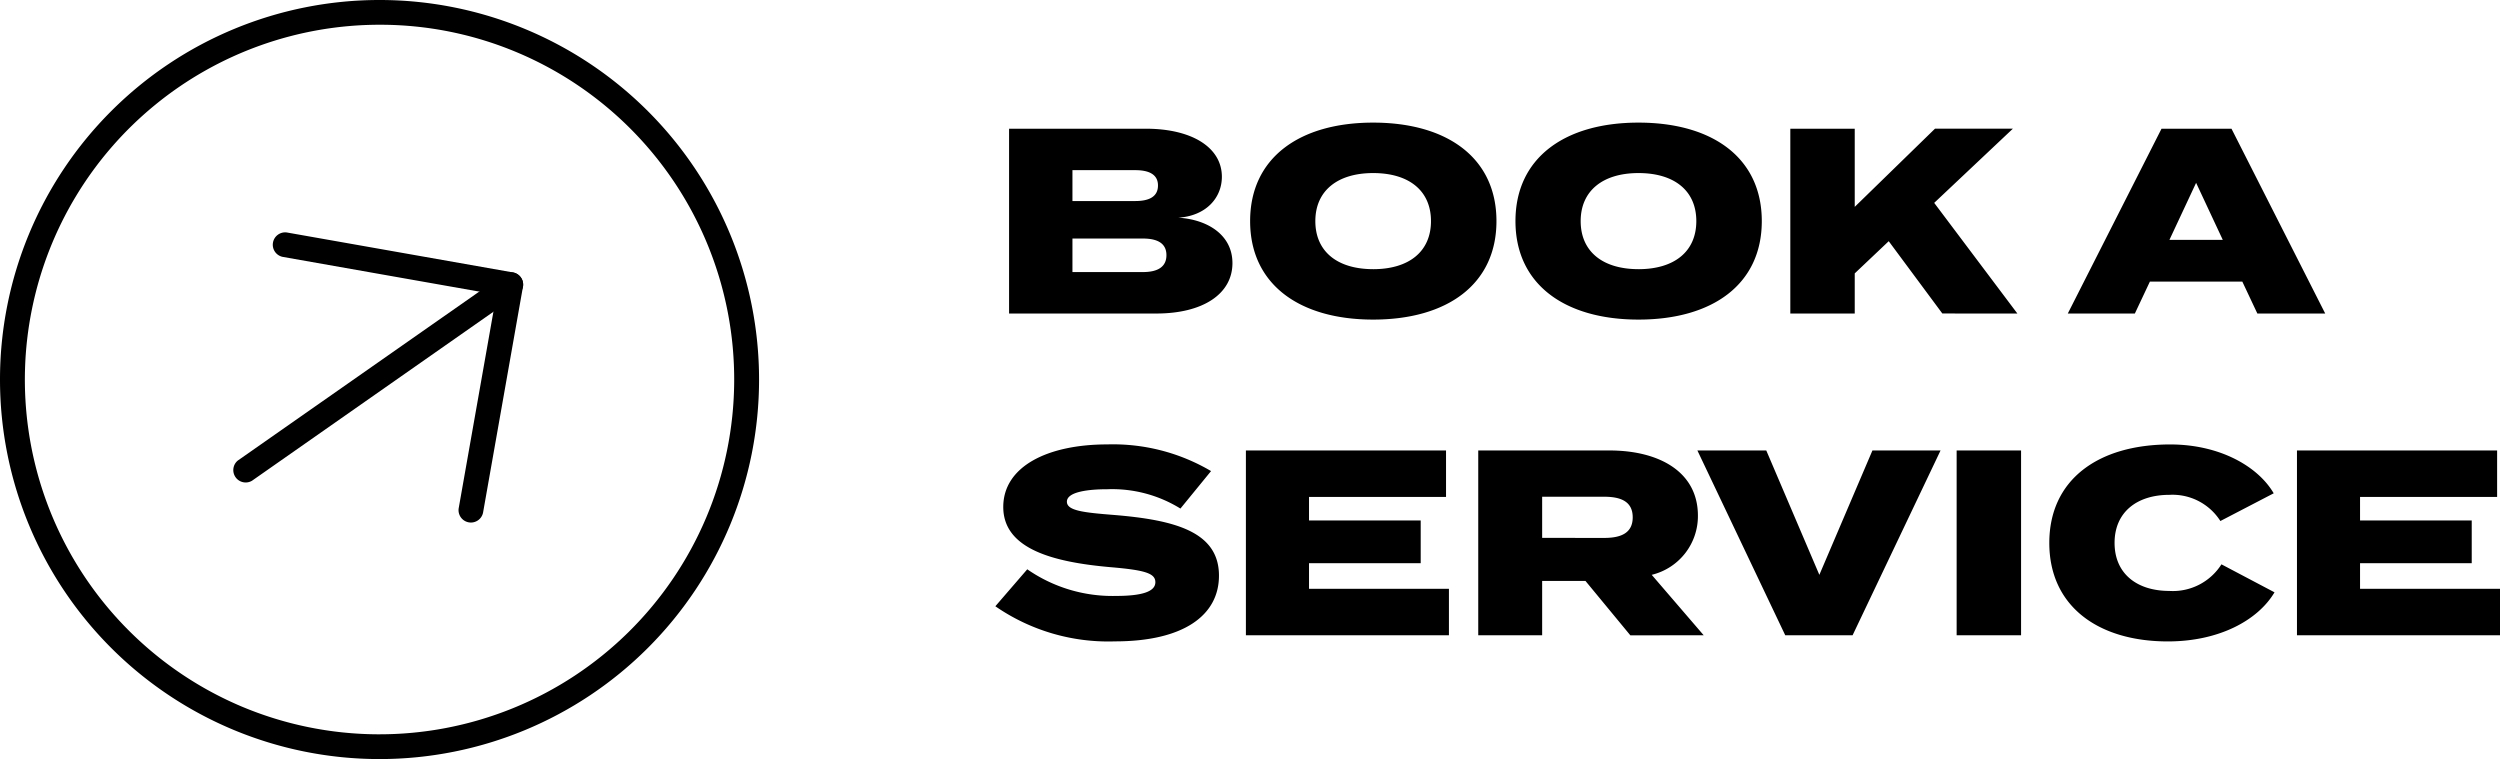
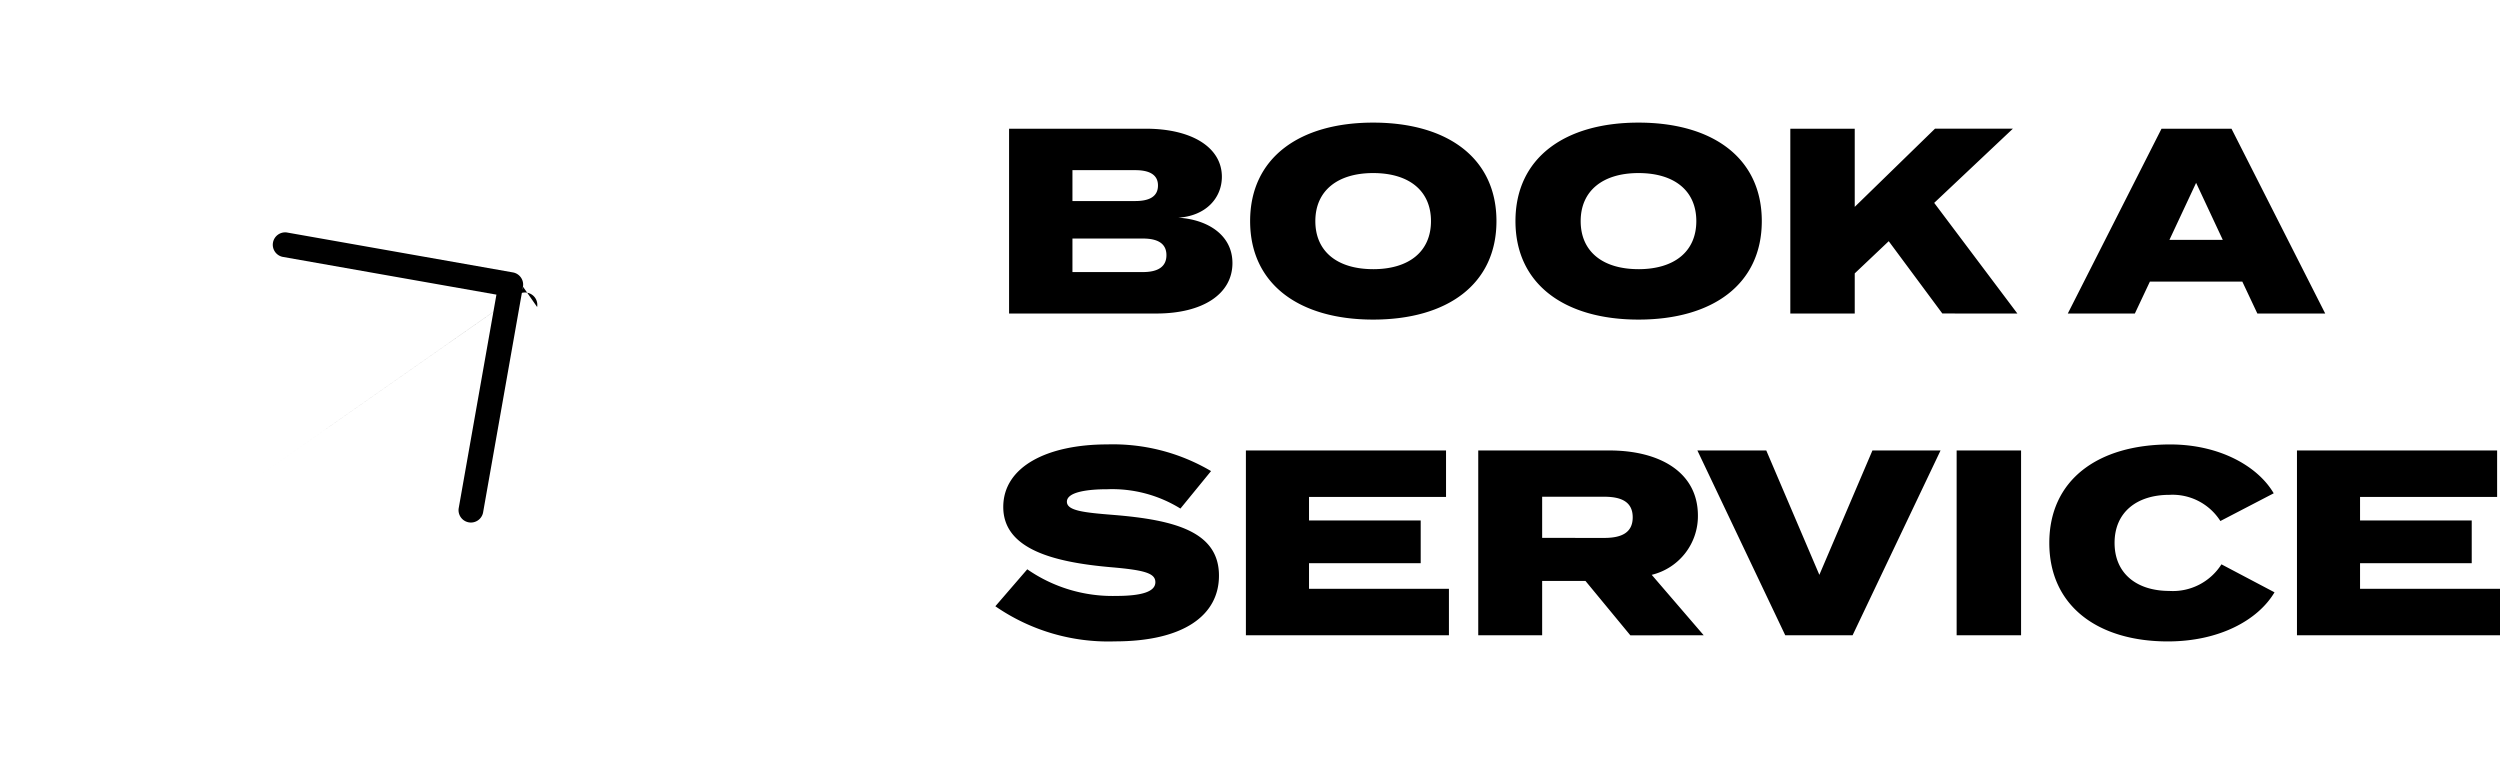
<svg xmlns="http://www.w3.org/2000/svg" width="200.53" height="60.886" viewBox="0 0 200.53 60.886">
  <g id="book-servc-btn-blck" transform="translate(-1484 -11182)">
    <path id="Path_95" data-name="Path 95" d="M15.316-15.512c2.245-.148,3.494-1.609,3.494-3.283,0-2.33-2.372-3.854-6.1-3.854H1.741V-7.825H13.558c3.727,0,6.1-1.567,6.1-4.045C19.657-14.114,17.688-15.364,15.316-15.512ZM6.824-19.324h5.04c1.059,0,1.821.318,1.821,1.228,0,.932-.762,1.249-1.821,1.249H6.824Zm5.654,8.175H6.824v-2.69h5.654c1.165,0,1.885.381,1.885,1.334S13.643-11.15,12.478-11.15ZM30.945-7.338c5.951,0,9.89-2.838,9.89-7.9s-3.939-7.9-9.89-7.9c-5.93,0-9.869,2.838-9.869,7.9S25.015-7.338,30.945-7.338Zm0-4.045c-2.88,0-4.638-1.419-4.638-3.854s1.779-3.854,4.638-3.854c2.88,0,4.638,1.419,4.638,3.854S33.825-11.382,30.945-11.382ZM52.228-7.338c5.951,0,9.89-2.838,9.89-7.9s-3.939-7.9-9.89-7.9c-5.93,0-9.869,2.838-9.869,7.9S46.3-7.338,52.228-7.338Zm0-4.045c-2.88,0-4.638-1.419-4.638-3.854s1.779-3.854,4.638-3.854c2.88,0,4.638,1.419,4.638,3.854S55.109-11.382,52.228-11.382Zm30.39,3.558L75.947-16.7l6.311-5.951H76.011L69.573-16.38v-6.269H64.406V-7.825h5.167v-3.219L72.3-13.627l4.3,5.8Zm19.25,0h5.443L99.793-22.649H94.181L86.663-7.825h5.379l1.207-2.562h7.412Zm-7.052-5.909,2.139-4.574,2.139,4.574ZM10.106,8.329C7.713,8.138,6.379,7.99,6.379,7.27c0-.8,1.737-1,3.24-1A10.4,10.4,0,0,1,15.485,7.82l2.457-3.007A15.489,15.489,0,0,0,9.619,2.674c-4.807,0-8.344,1.779-8.344,5.019,0,3.388,4.045,4.426,8.6,4.828,2.753.233,3.6.487,3.6,1.207,0,.741-1.038,1.1-3.155,1.1A11.986,11.986,0,0,1,3.2,12.691L.64,15.656a15.914,15.914,0,0,0,9.593,2.817c5.485,0,8.344-2.075,8.344-5.273C18.577,9.684,15.062,8.731,10.106,8.329ZM25.8,14.258V12.2h8.958V8.773H25.8V6.888H36.79V3.161H20.737V17.985H37.023V14.258Zm31.66,3.727-4.172-4.85a4.845,4.845,0,0,0,3.706-4.744c0-3.537-3.134-5.231-7.094-5.231H39.374V17.985H44.5V13.623h3.473l3.6,4.363ZM44.5,10.171v-3.3h4.977c1.334,0,2.287.381,2.287,1.652s-.953,1.652-2.287,1.652Zm12.452-7.01L64,17.985h5.4L76.456,3.161H70.992l-4.257,9.975L62.478,3.161ZM82.915,17.985V3.161H77.747V17.985Zm11.9-3.558c-2.626,0-4.4-1.4-4.4-3.854s1.779-3.854,4.4-3.854a4.55,4.55,0,0,1,4.087,2.1l4.278-2.224c-1.292-2.2-4.384-3.918-8.3-3.918-5.8,0-9.7,2.838-9.7,7.9s3.9,7.9,9.509,7.9c4.108,0,7.222-1.694,8.556-3.939l-4.257-2.245A4.616,4.616,0,0,1,94.816,14.428Zm15.29-.169V12.2h8.958V8.773h-8.958V6.888H121.1V3.161H105.045V17.985h16.286V14.258Z" transform="translate(1563.199 11214.973)" />
    <g id="home-book-a-service-icn" transform="translate(1484 11182)">
-       <path id="Path_92" data-name="Path 92" d="M30.443,1.985A28.465,28.465,0,0,0,19.366,56.664,28.465,28.465,0,0,0,41.519,4.221,28.277,28.277,0,0,0,30.443,1.985m0-1.985A30.443,30.443,0,1,1,0,30.443,30.443,30.443,0,0,1,30.443,0Z" />
      <g id="Icon_feather-arrow-down-right" data-name="Icon feather-arrow-down-right" transform="matrix(0.174, -0.985, 0.985, 0.174, 18.491, 38.555)">
-         <path id="Path_14" data-name="Path 14" d="M19.4,20.388a.99.99,0,0,1-.7-.291L.291,1.695a.993.993,0,0,1,1.4-1.4l18.4,18.4a.993.993,0,0,1-.7,1.695Z" transform="translate(0 0)" />
+         <path id="Path_14" data-name="Path 14" d="M19.4,20.388a.99.99,0,0,1-.7-.291L.291,1.695l18.4,18.4a.993.993,0,0,1-.7,1.695Z" transform="translate(0 0)" />
        <path id="Path_15" data-name="Path 15" d="M19.4,20.388H.993a.993.993,0,0,1,0-1.985H18.4V.993a.993.993,0,0,1,1.985,0V19.4A.993.993,0,0,1,19.4,20.388Z" transform="translate(0 0)" />
      </g>
    </g>
  </g>
</svg>